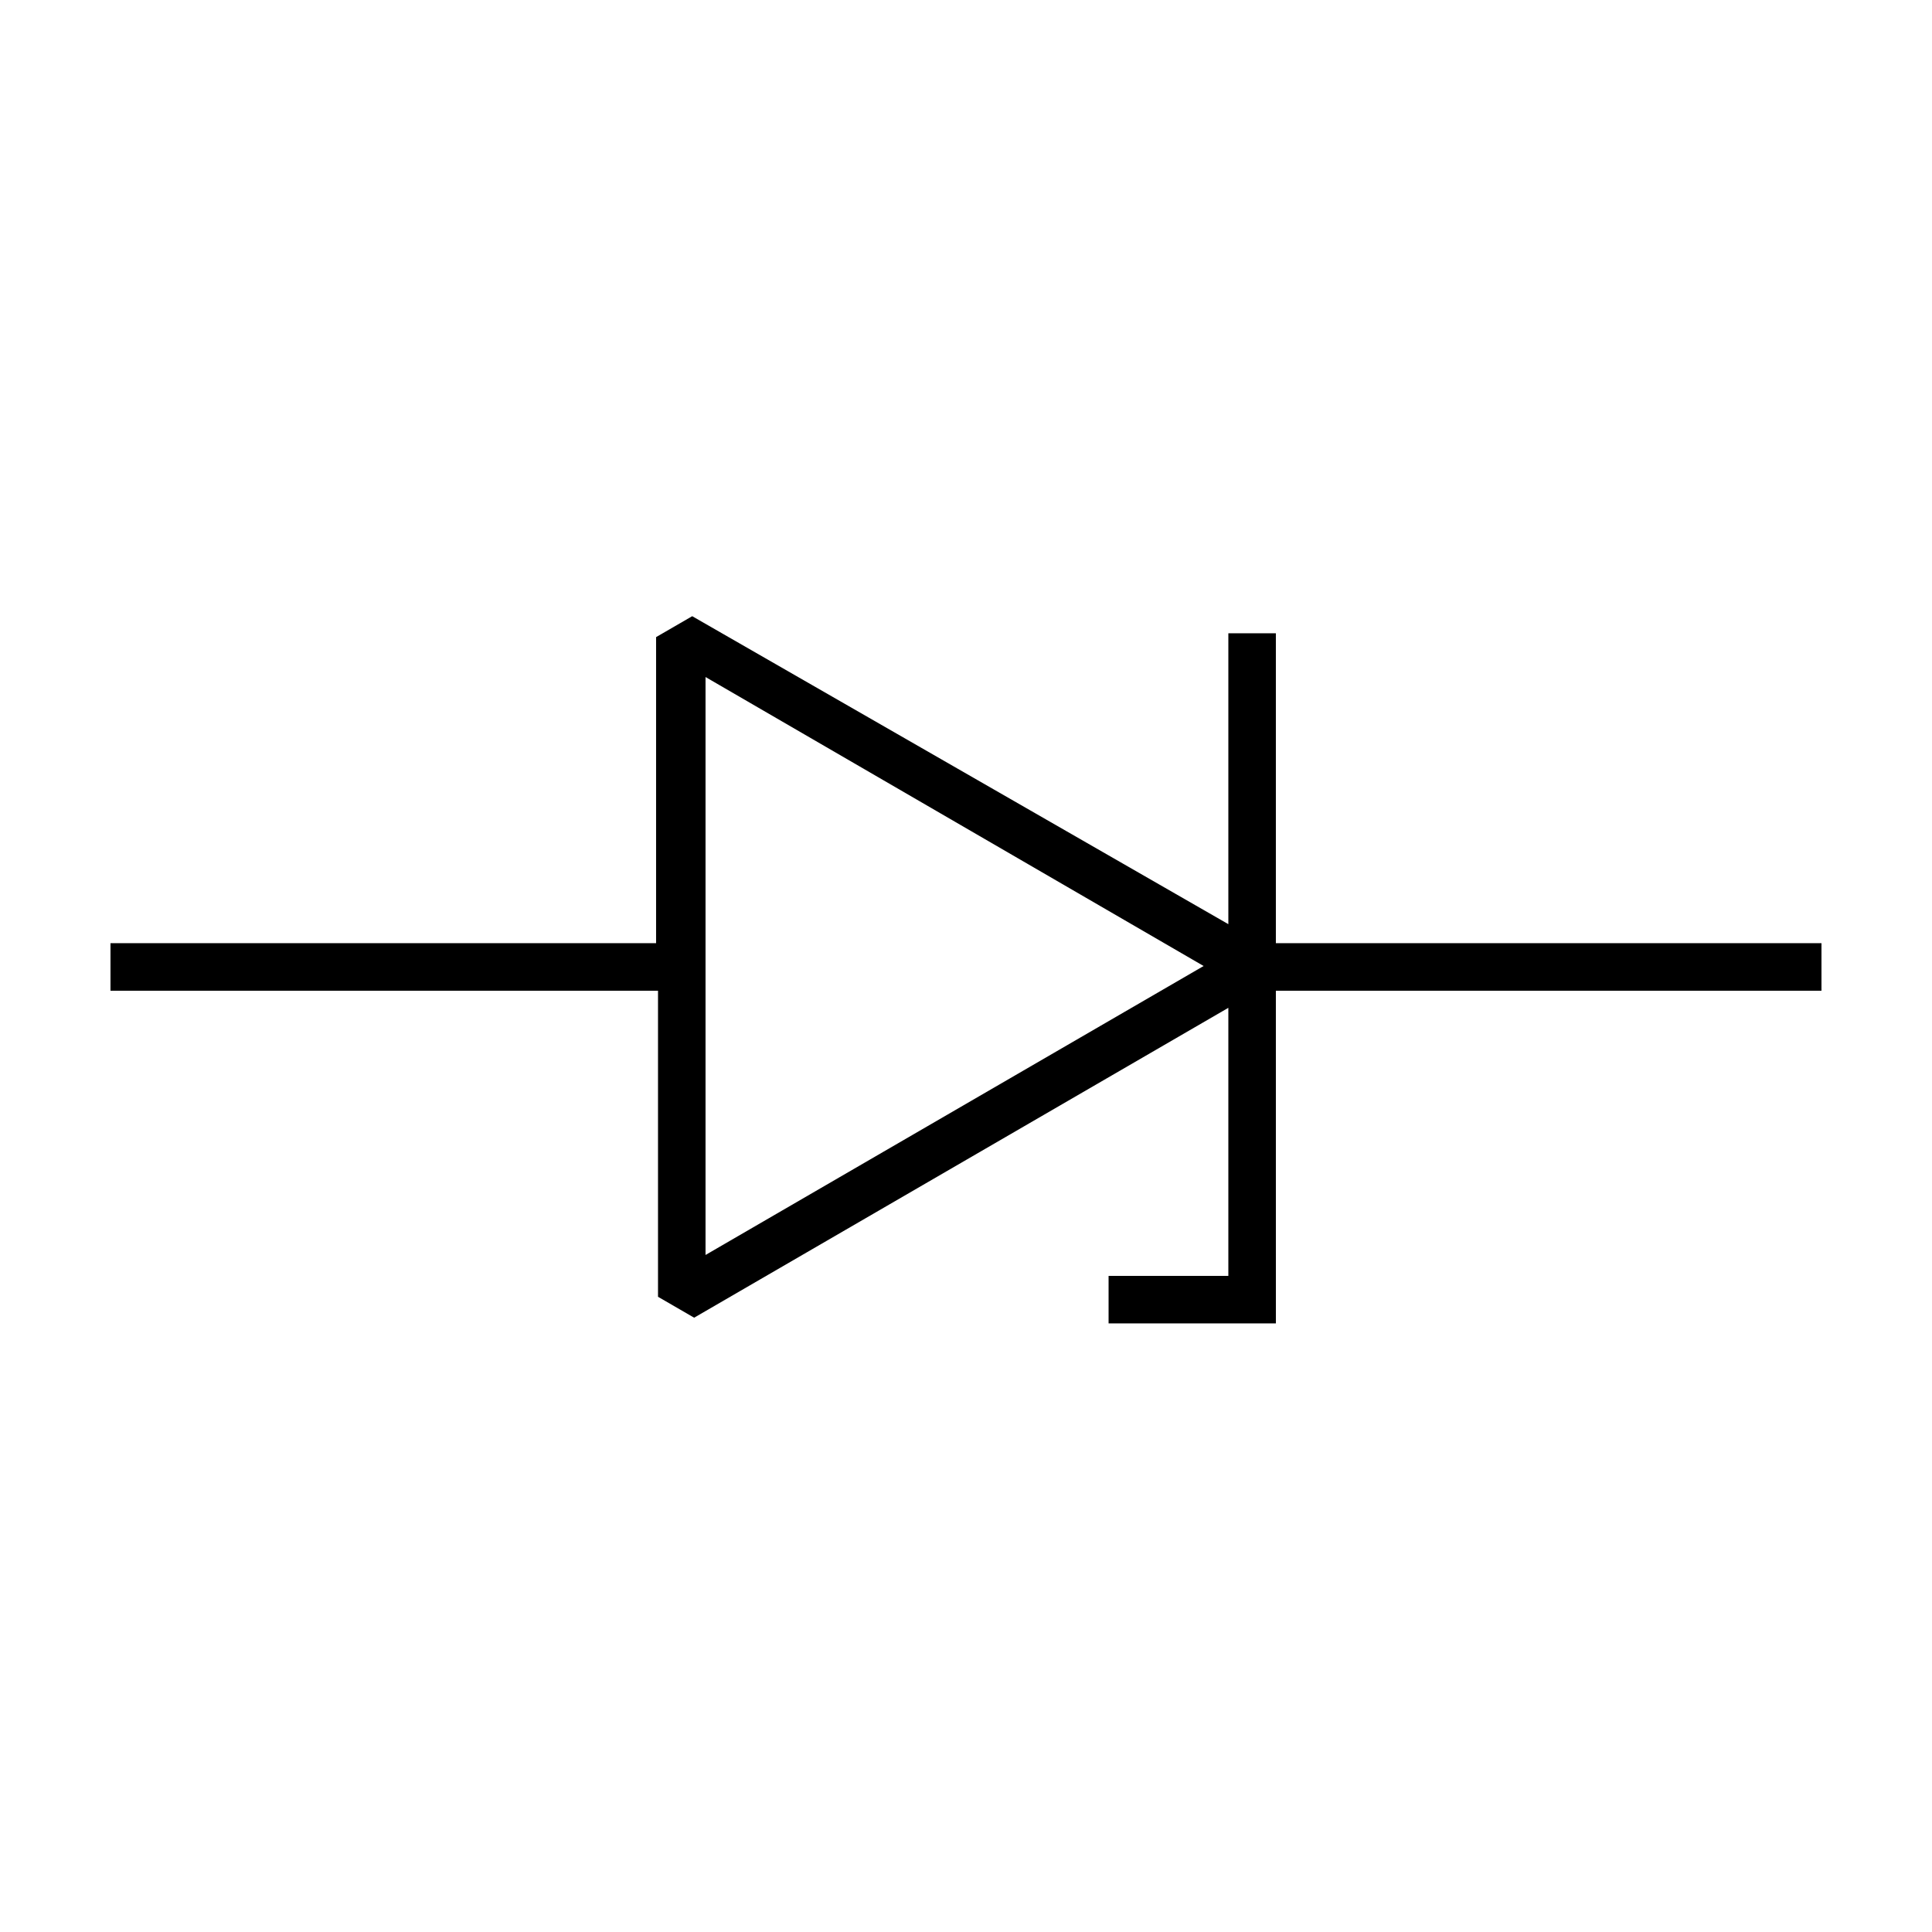
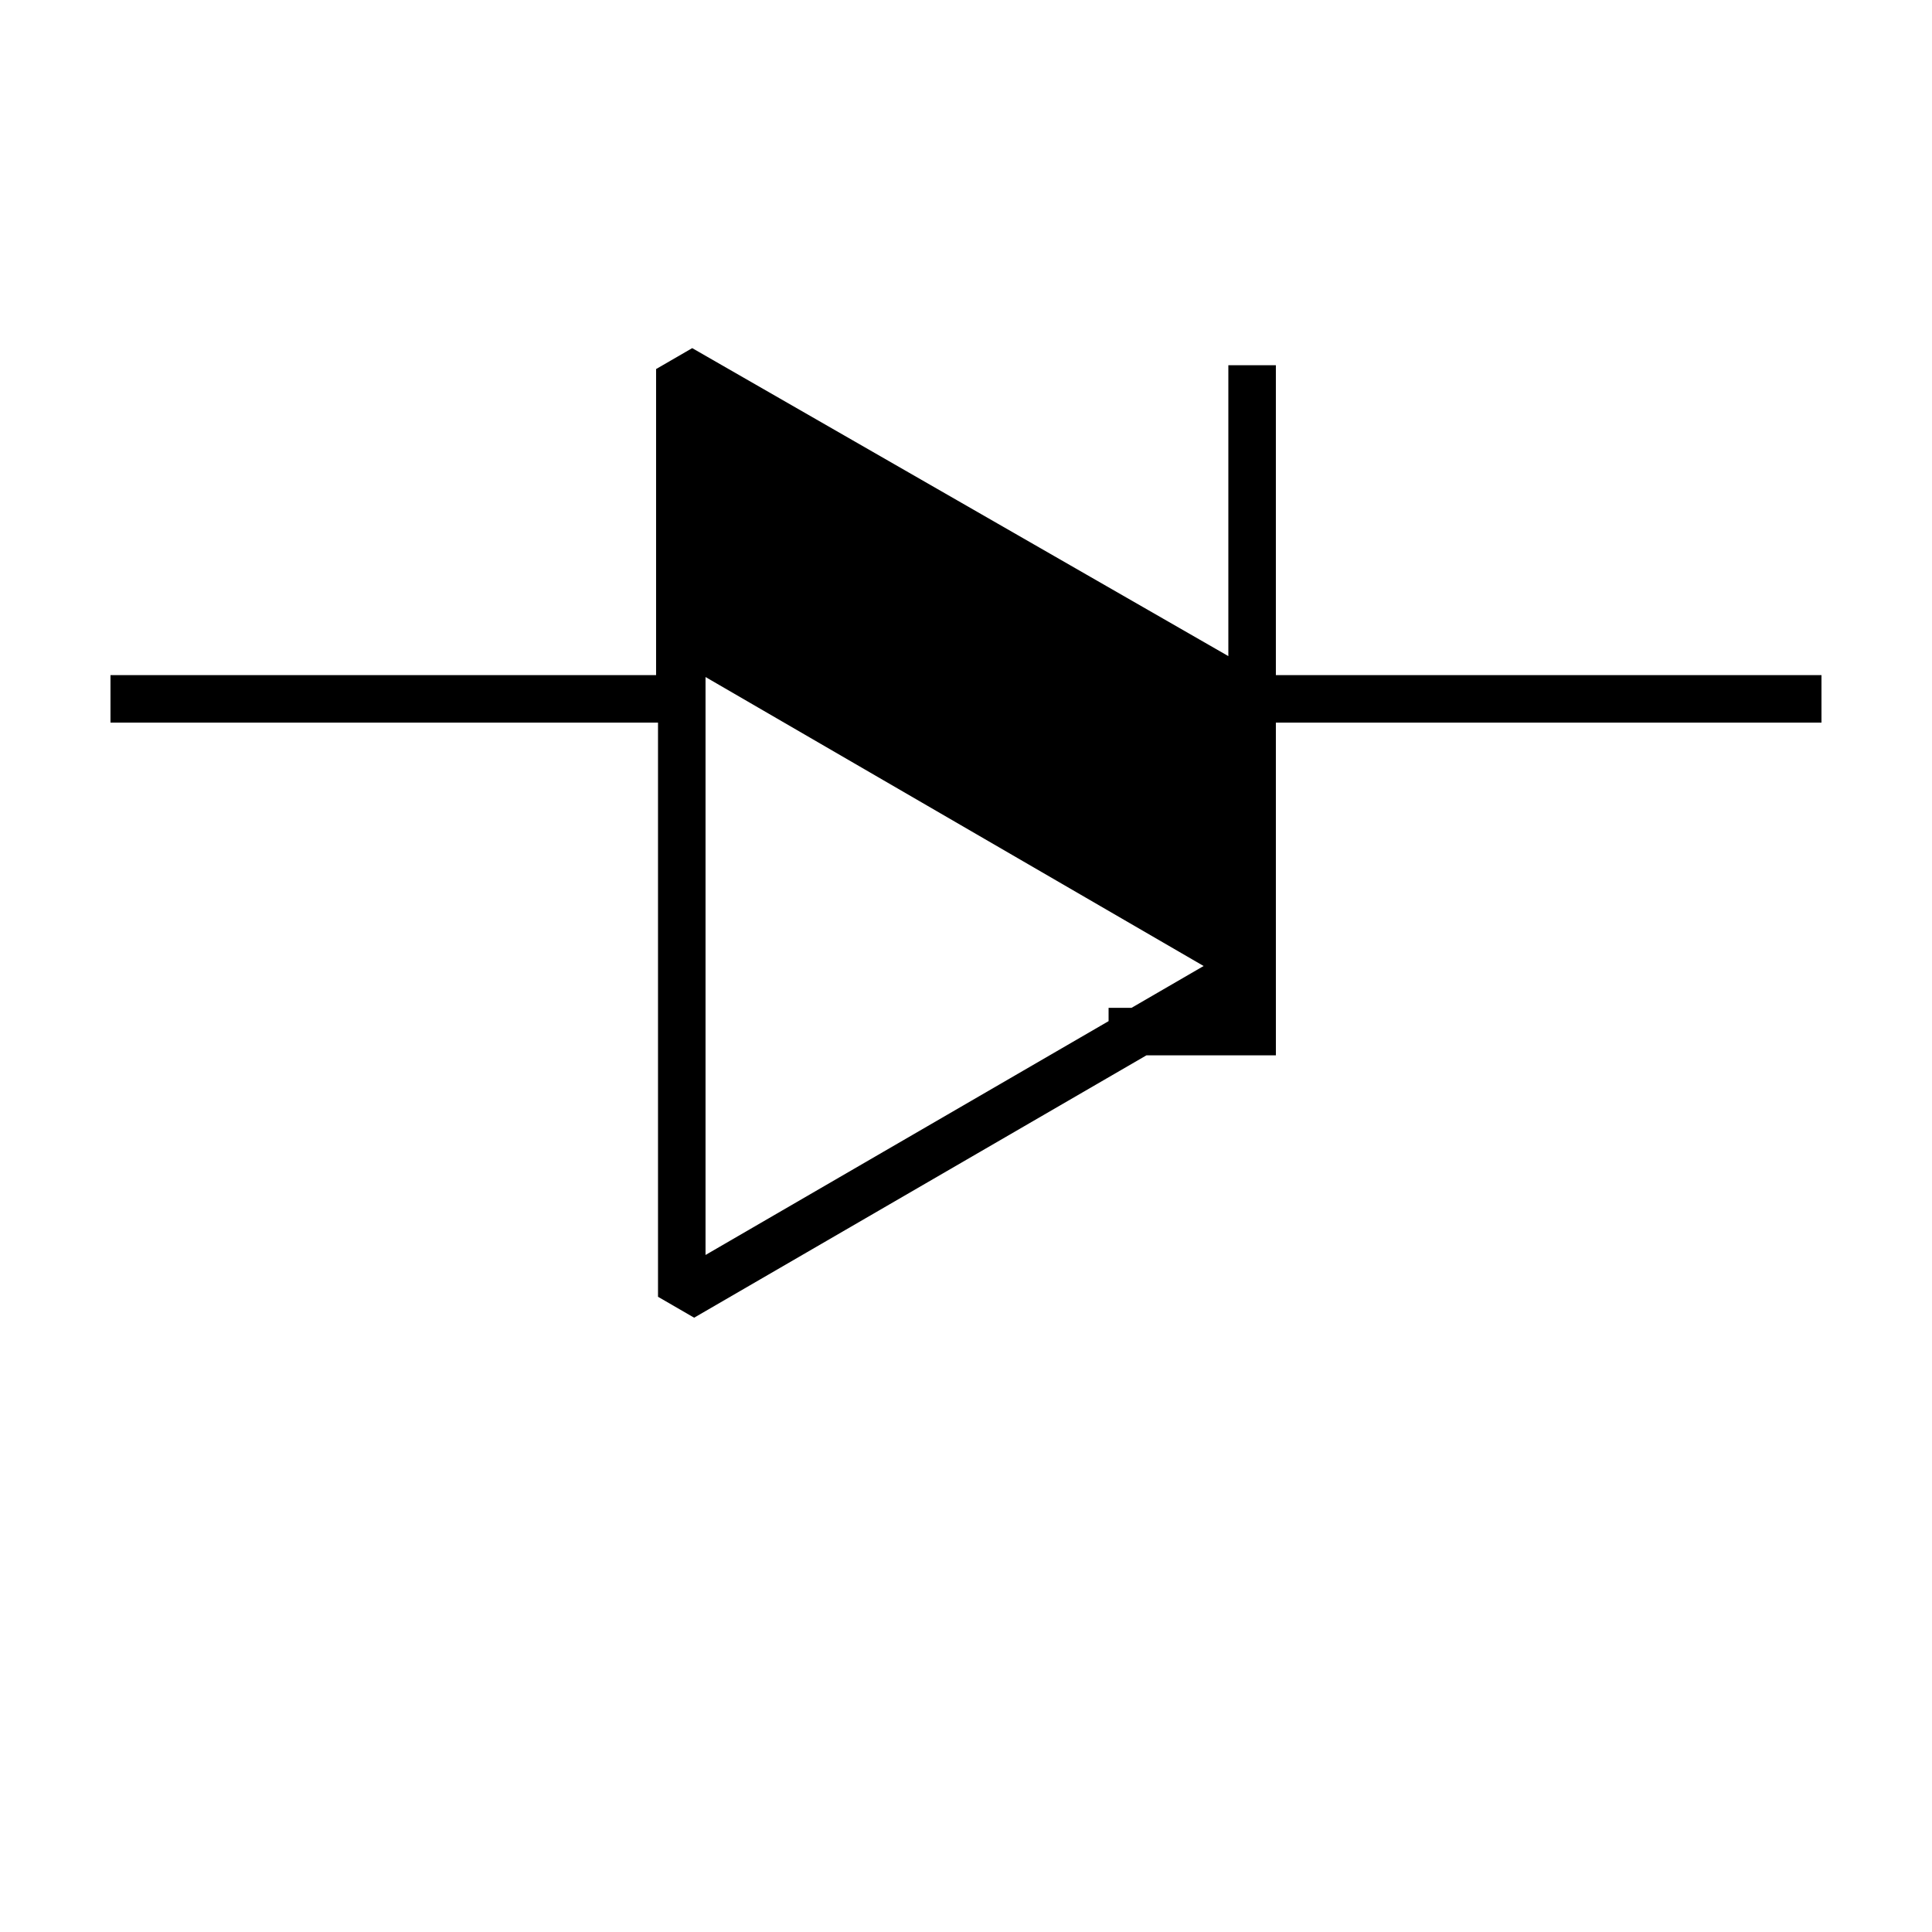
<svg xmlns="http://www.w3.org/2000/svg" fill="#000000" width="800px" height="800px" version="1.1" viewBox="144 144 512 512">
-   <path d="m318.38 487.66 9.574 5.543 141.57-82.121v71.039h-31.738v12.594h44.336l-0.004-88.168h144.59v-12.594h-144.59v-82.121h-12.594v77.082l-142.08-81.617-9.574 5.543v81.113h-144.59v12.594h145.1zm12.594-164.24 132 76.582-132 76.578z" />
+   <path d="m318.38 487.66 9.574 5.543 141.57-82.121h-31.738v12.594h44.336l-0.004-88.168h144.59v-12.594h-144.59v-82.121h-12.594v77.082l-142.08-81.617-9.574 5.543v81.113h-144.59v12.594h145.1zm12.594-164.24 132 76.582-132 76.578z" />
</svg>